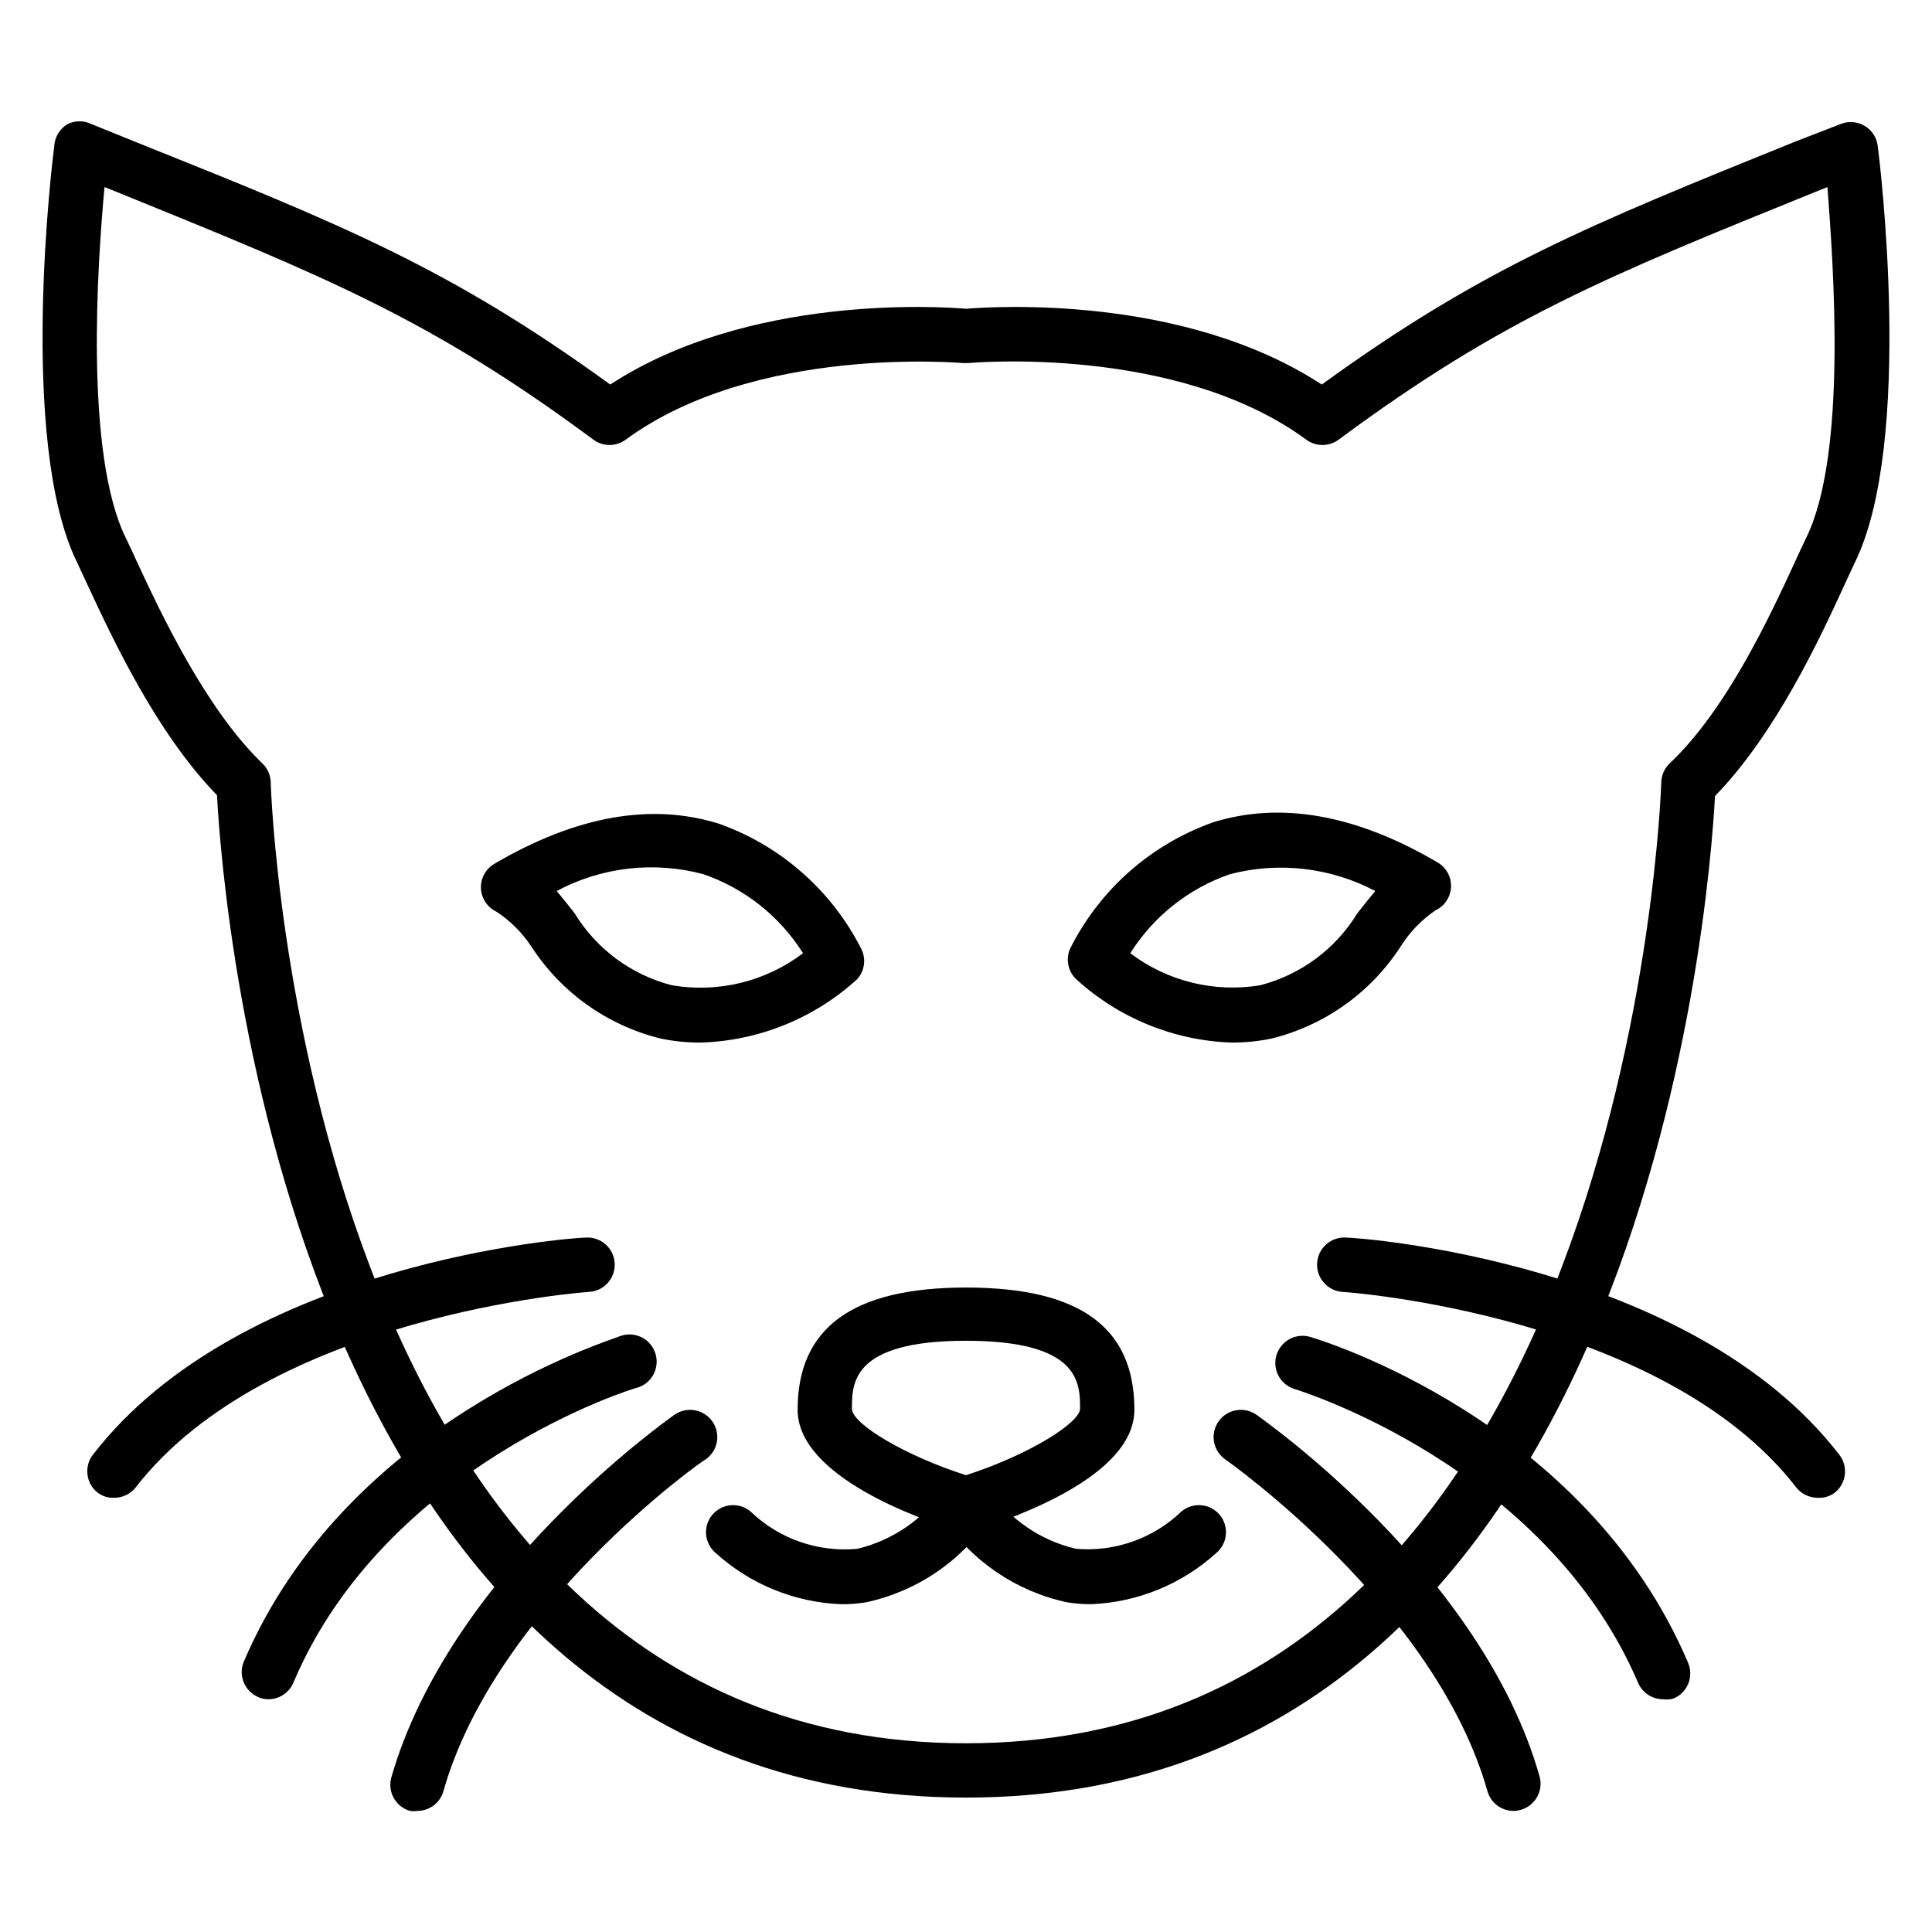
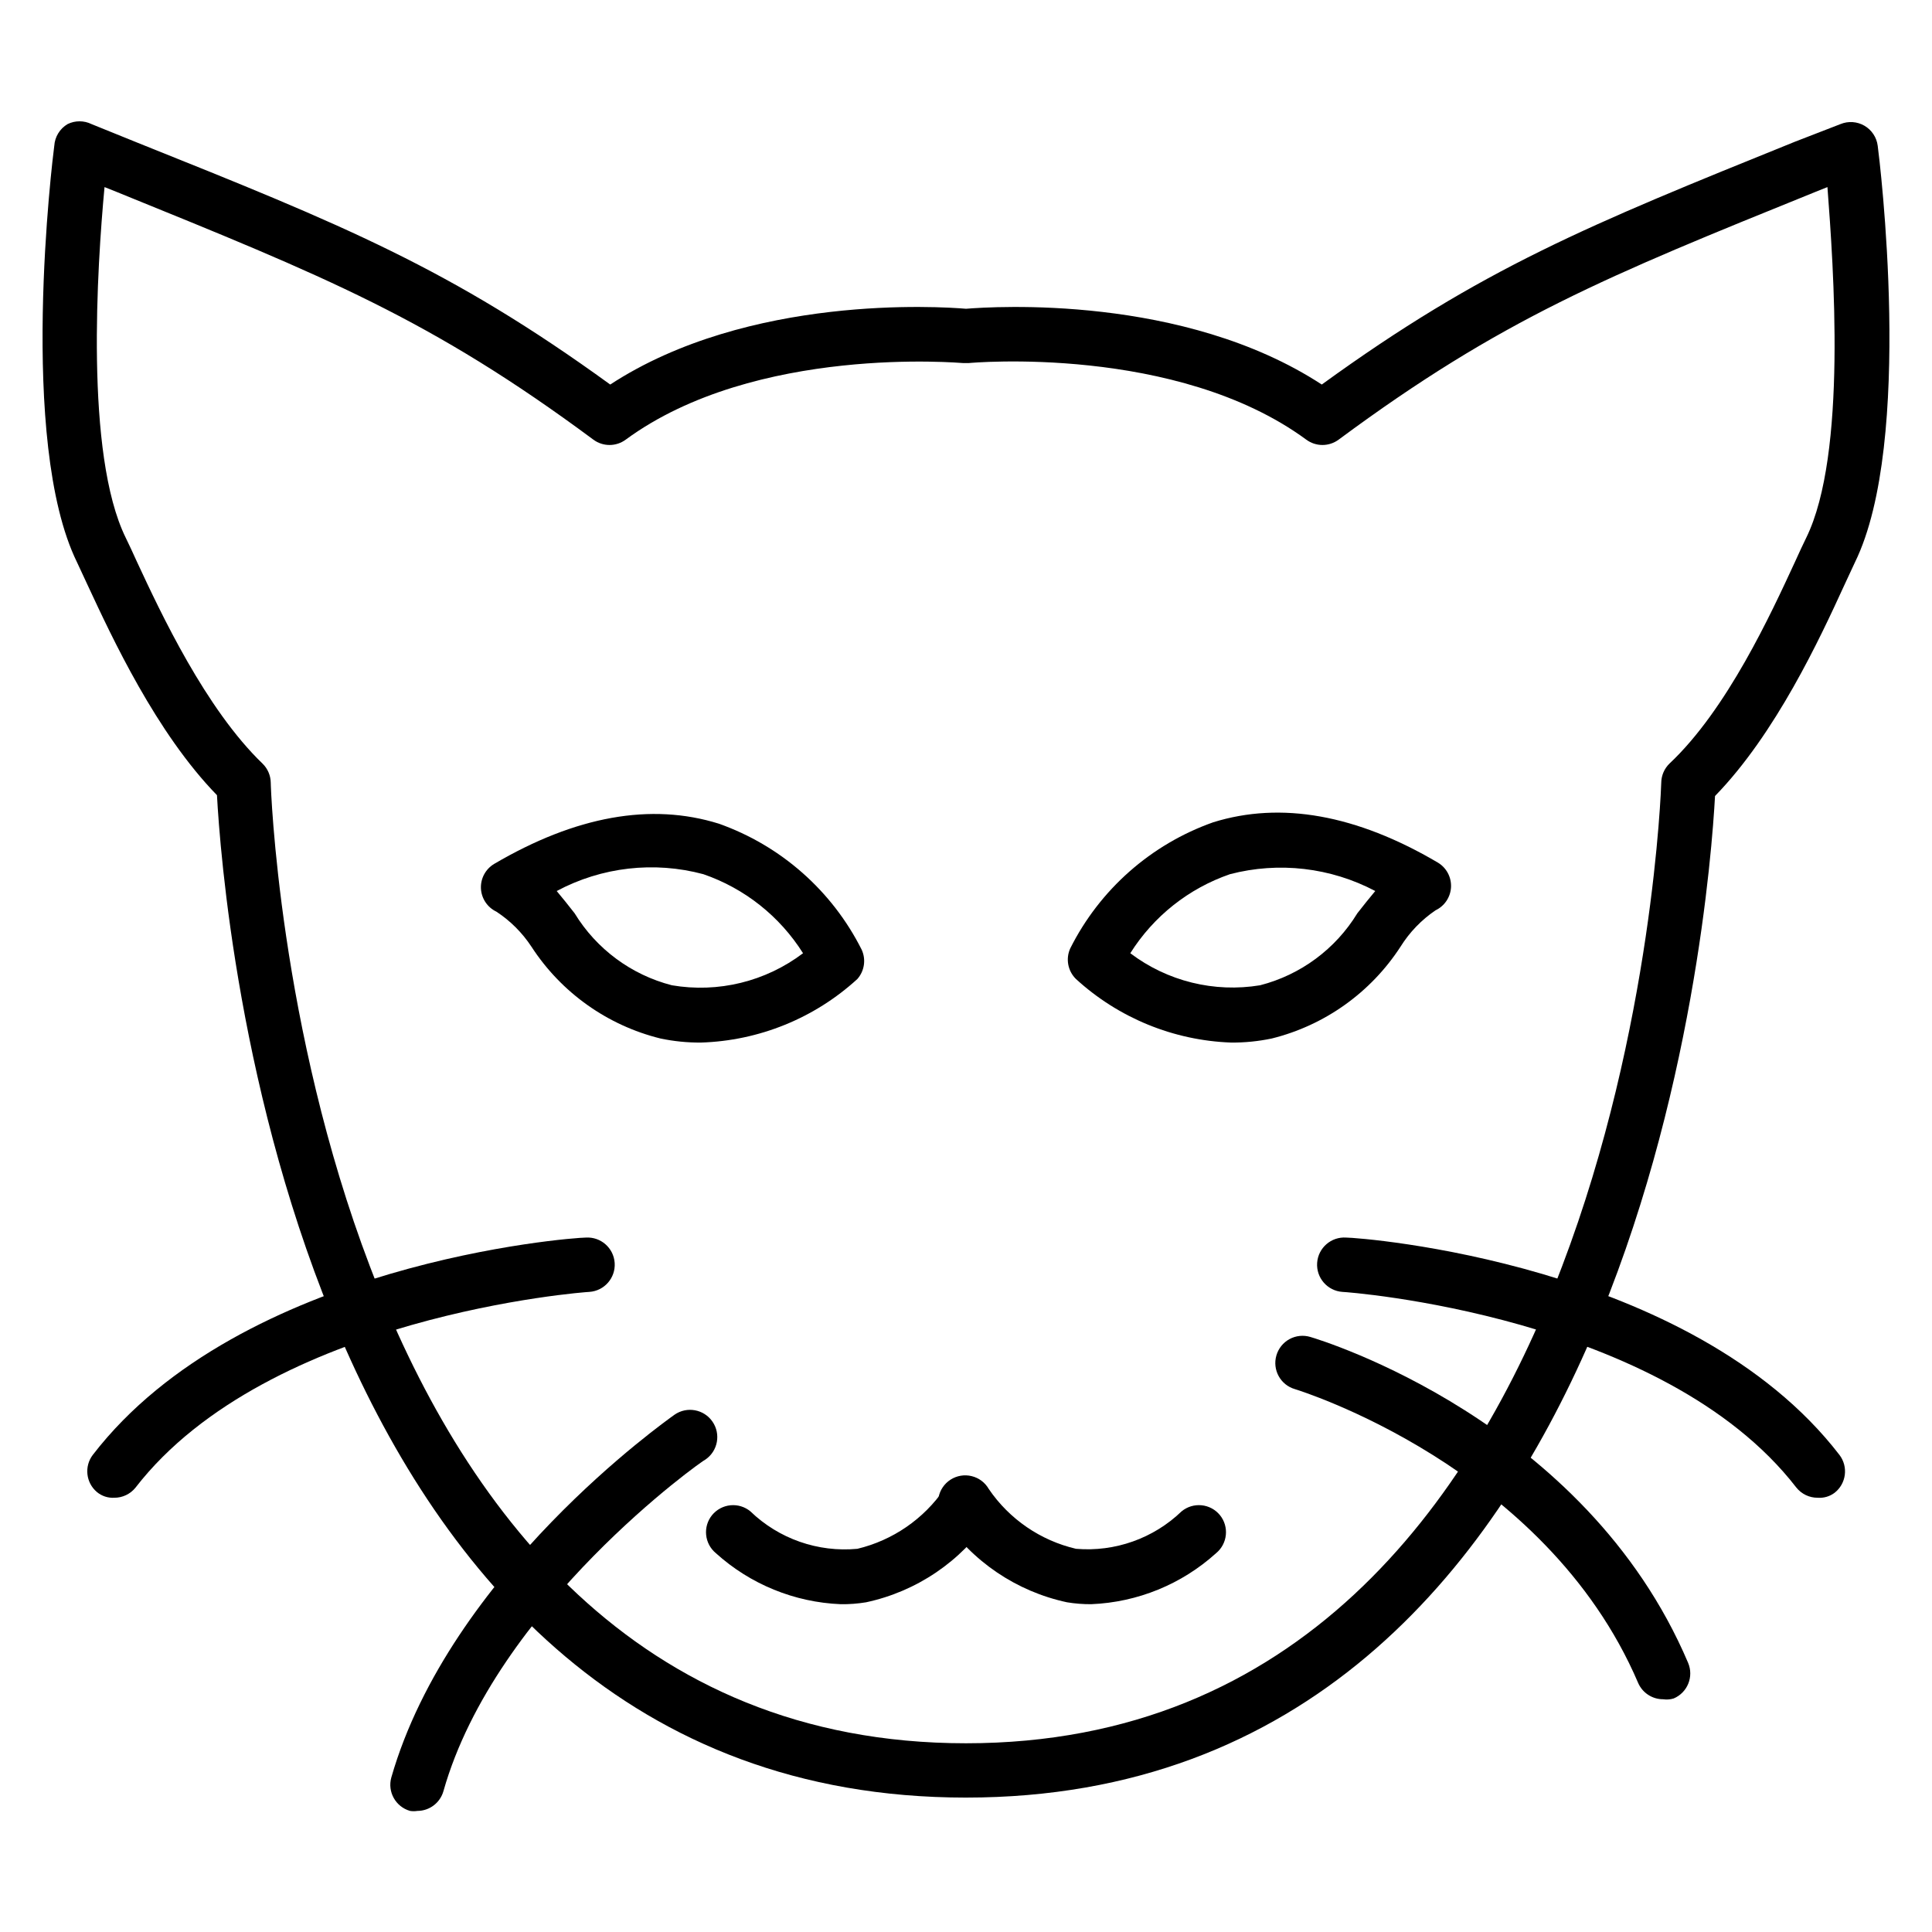
<svg xmlns="http://www.w3.org/2000/svg" fill="#000000" width="800px" height="800px" version="1.1" viewBox="144 144 512 512">
  <g>
    <path d="m400 620.38c-178.71 0-196.92-236.36-198.5-265.65-16.125-16.551-27.855-41.887-34.191-55.488l-2.879-6.191c-15.762-32.102-6.477-107.24-6.047-110.41h0.004c0.145-2.387 1.469-4.543 3.527-5.758 1.996-0.98 4.336-0.98 6.332 0l12.09 4.894c54.629 21.879 82.914 33.324 125.38 64.129 36.707-23.969 87.445-20.656 94.285-20.082 7.199-0.574 57.578-3.887 94.285 20.082 42.461-30.805 70.746-42.25 125.38-64.344l12.09-4.68c2.066-0.844 4.402-0.688 6.336 0.434 1.941 1.125 3.246 3.098 3.523 5.324 0.434 3.168 9.715 78.305-6.047 110.41l-2.879 6.191c-6.332 13.82-18.066 39.152-34.188 55.707-1.578 29.074-19.789 265.43-198.5 265.43zm-228.3-426.8c-1.941 20.801-5.254 70.75 5.613 92.918 0.863 1.727 1.871 3.957 3.023 6.477 6.262 13.457 18.141 38.863 33.254 53.402 1.355 1.328 2.133 3.141 2.16 5.039 0 2.519 8.707 254.57 184.25 254.57s184.18-251.91 184.25-254.57c0.027-1.898 0.801-3.711 2.156-5.039 15.332-14.395 26.988-39.871 33.25-53.402 1.152-2.519 2.16-4.75 3.023-6.477 10.867-22.168 7.199-71.973 5.613-92.918l-3.238 1.297c-55.273 22.383-83.055 33.609-126.31 65.641l0.004-0.004c-2.547 1.883-6.019 1.883-8.566 0-34.402-25.262-88.957-20.367-89.461-20.297h-1.441c-0.504 0-55.059-4.965-89.461 20.297-2.543 1.883-6.019 1.883-8.566 0-43.184-32.027-71.039-43.184-126.31-65.641z" />
-     <path d="m400 549.7c-0.695 0.102-1.398 0.102-2.09 0-10.004-3.023-42.535-14.395-42.535-32.102 0-21.594 14.395-32.387 44.625-32.387s44.625 10.578 44.625 32.387c0 17.848-32.531 28.789-42.535 32.102h-0.004c-0.691 0.102-1.395 0.102-2.086 0zm0-50.383c-30.23 0-30.23 11.227-30.23 17.992 0 4.102 14.395 12.594 30.23 17.633 16.914-5.469 30.23-13.961 30.23-17.633-0.004-6.766-0.004-17.992-30.23-17.992z" />
-     <path d="m545.38 623.91c-3.324 0.121-6.301-2.051-7.195-5.254-13.82-48.797-68.949-87.52-69.453-87.879-1.578-1.09-2.656-2.758-3-4.641-0.344-1.883 0.074-3.824 1.164-5.398 2.266-3.281 6.758-4.102 10.039-1.836 2.375 1.727 59.809 42.031 75.066 95.867 1.062 3.812-1.156 7.769-4.965 8.852-0.535 0.172-1.094 0.27-1.656 0.289z" />
    <path d="m584.75 594.32c-2.871 0.012-5.473-1.688-6.621-4.316-24.613-57.578-90.324-77.66-90.973-77.875h-0.004c-3.816-1.113-6.004-5.109-4.894-8.926 0.535-1.848 1.785-3.406 3.477-4.328 1.691-0.918 3.68-1.121 5.523-0.566 2.949 0.863 72.836 22.168 100.11 86.367 1.547 3.656-0.16 7.875-3.816 9.43-0.906 0.281-1.867 0.355-2.805 0.215z" />
    <path d="m625.71 540.92c-2.219 0.012-4.312-0.996-5.688-2.734-35.34-45.703-119.26-51.82-120.27-51.82-3.977-0.281-6.973-3.727-6.695-7.703 0.277-3.973 3.727-6.973 7.703-6.691 3.742 0 91.406 6.551 130.7 57.578 2.414 3.141 1.836 7.644-1.297 10.074-1.281 0.957-2.867 1.418-4.461 1.297z" />
    <path d="m254.61 623.91c-0.645 0.105-1.301 0.105-1.941 0-3.809-1.082-6.031-5.039-4.969-8.852 15.547-54.125 72.695-94.43 75.07-96.156 3.277-2.266 7.773-1.445 10.039 1.836 2.266 3.277 1.445 7.773-1.836 10.039-0.504 0-55.637 39.082-69.453 87.879-0.871 3.098-3.691 5.246-6.91 5.254z" />
-     <path d="m215.25 594.32c-0.969 0.027-1.93-0.172-2.809-0.574-3.656-1.555-5.363-5.773-3.816-9.43 27.277-63.84 97.164-85.145 100.11-86.367h0.004c1.84-0.555 3.828-0.352 5.519 0.566 1.691 0.922 2.941 2.481 3.477 4.328 0.535 1.832 0.316 3.801-0.598 5.477-0.918 1.672-2.465 2.914-4.297 3.449-0.648 0-66.43 20.367-90.973 77.875-1.035 2.769-3.664 4.625-6.621 4.676z" />
    <path d="m174.29 540.92c-1.672 0.098-3.316-0.445-4.606-1.512-2.93-2.477-3.406-6.812-1.082-9.859 39.297-51.031 126.96-57.578 130.63-57.578 3.973-0.258 7.406 2.754 7.664 6.727 0.258 3.977-2.754 7.41-6.731 7.668-0.863 0-84.93 6.191-120.27 51.891-1.371 1.691-3.438 2.672-5.613 2.664z" />
    <path d="m470.24 420.29c-15.262-0.555-29.828-6.527-41.094-16.84-2.168-2.121-2.773-5.375-1.512-8.133 7.836-15.598 21.402-27.566 37.855-33.395 17.992-5.613 38-2.016 59.523 10.652 2.277 1.348 3.629 3.832 3.527 6.477-0.117 2.664-1.695 5.047-4.102 6.188-3.734 2.535-6.898 5.82-9.285 9.645-7.879 12.141-20.07 20.84-34.117 24.328-3.547 0.746-7.168 1.109-10.797 1.078zm-26.703-23.68 0.004 0.004c9.812 7.434 22.254 10.504 34.402 8.492 10.742-2.762 19.988-9.605 25.766-19.074 1.582-2.016 3.168-4.031 4.75-5.902-11.828-6.242-25.562-7.836-38.504-4.461-10.934 3.766-20.254 11.156-26.414 20.945z" />
    <path d="m329.75 420.29c-3.606 0.027-7.199-0.336-10.727-1.078-14.07-3.473-26.293-12.172-34.184-24.328-2.43-3.695-5.59-6.856-9.285-9.281-2.41-1.145-3.988-3.527-4.102-6.191-0.105-2.644 1.25-5.129 3.523-6.477 21.594-12.668 41.527-16.266 59.523-10.652 16.453 5.828 30.02 17.797 37.855 33.395 1.191 2.59 0.738 5.641-1.148 7.773-11.359 10.395-26.07 16.367-41.457 16.84zm-38.219-40.16c1.582 1.871 3.168 3.887 4.75 5.902 5.777 9.469 15.023 16.312 25.766 19.074 12.266 2.098 24.848-0.977 34.766-8.492-6.164-9.789-15.48-17.18-26.414-20.945-13.055-3.504-26.949-1.91-38.867 4.461z" />
    <path d="m366.82 569.13c-12.281-0.496-23.996-5.285-33.109-13.527-3.039-2.516-3.492-7.012-1.008-10.078 1.211-1.48 2.961-2.422 4.867-2.609 1.902-0.191 3.805 0.387 5.281 1.602 7.551 7.289 17.91 10.914 28.359 9.934 9.371-2.246 17.578-7.887 23.031-15.836 2.234-3.106 6.512-3.914 9.73-1.848 3.219 2.07 4.254 6.297 2.359 9.621-7.637 11.395-19.406 19.367-32.82 22.238-2.211 0.363-4.449 0.535-6.691 0.504z" />
    <path d="m433.18 569.13c-2.148 0.012-4.289-0.156-6.406-0.504-13.414-2.871-25.184-10.844-32.82-22.238-1.156-1.602-1.602-3.609-1.23-5.547 0.367-1.941 1.516-3.644 3.18-4.715 1.66-1.066 3.688-1.406 5.606-0.934 1.918 0.469 3.559 1.707 4.535 3.422 5.445 7.988 13.691 13.637 23.105 15.836 10.328 0.875 20.531-2.746 27.996-9.934 1.477-1.215 3.379-1.793 5.285-1.602 1.902 0.188 3.652 1.129 4.863 2.609 2.484 3.066 2.035 7.562-1.008 10.078-9.113 8.242-20.828 13.031-33.105 13.527z" />
  </g>
</svg>